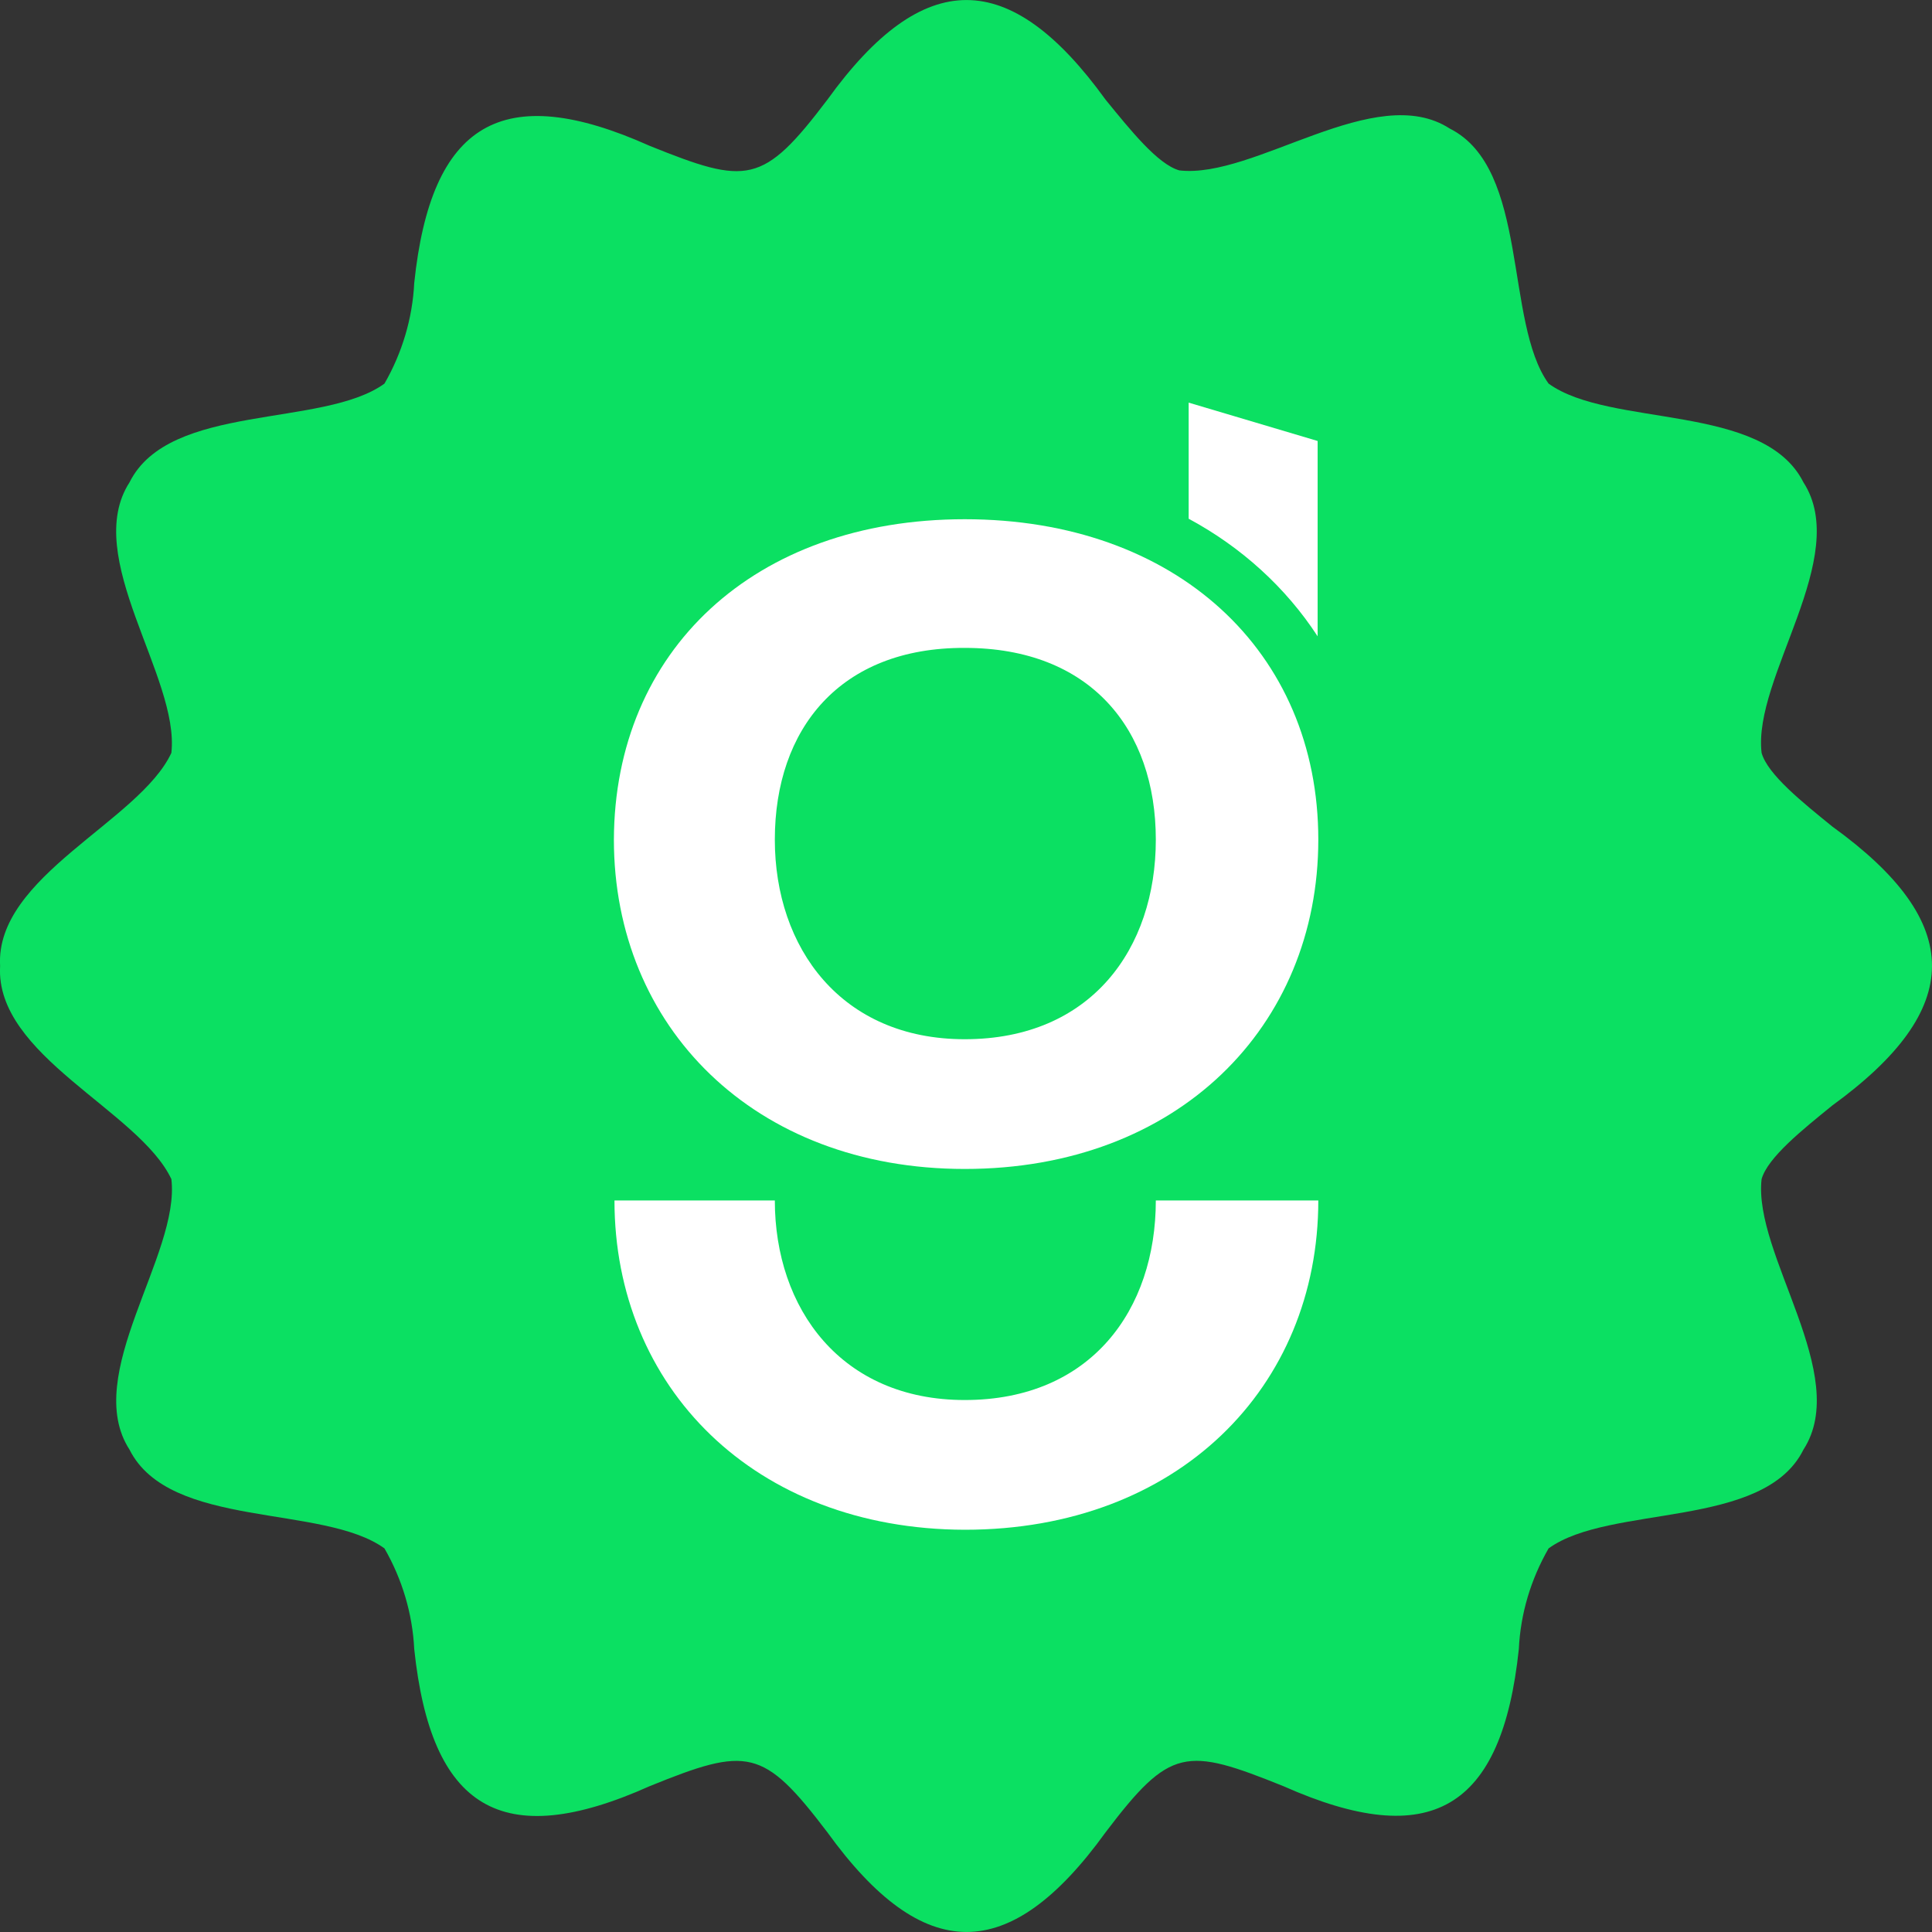
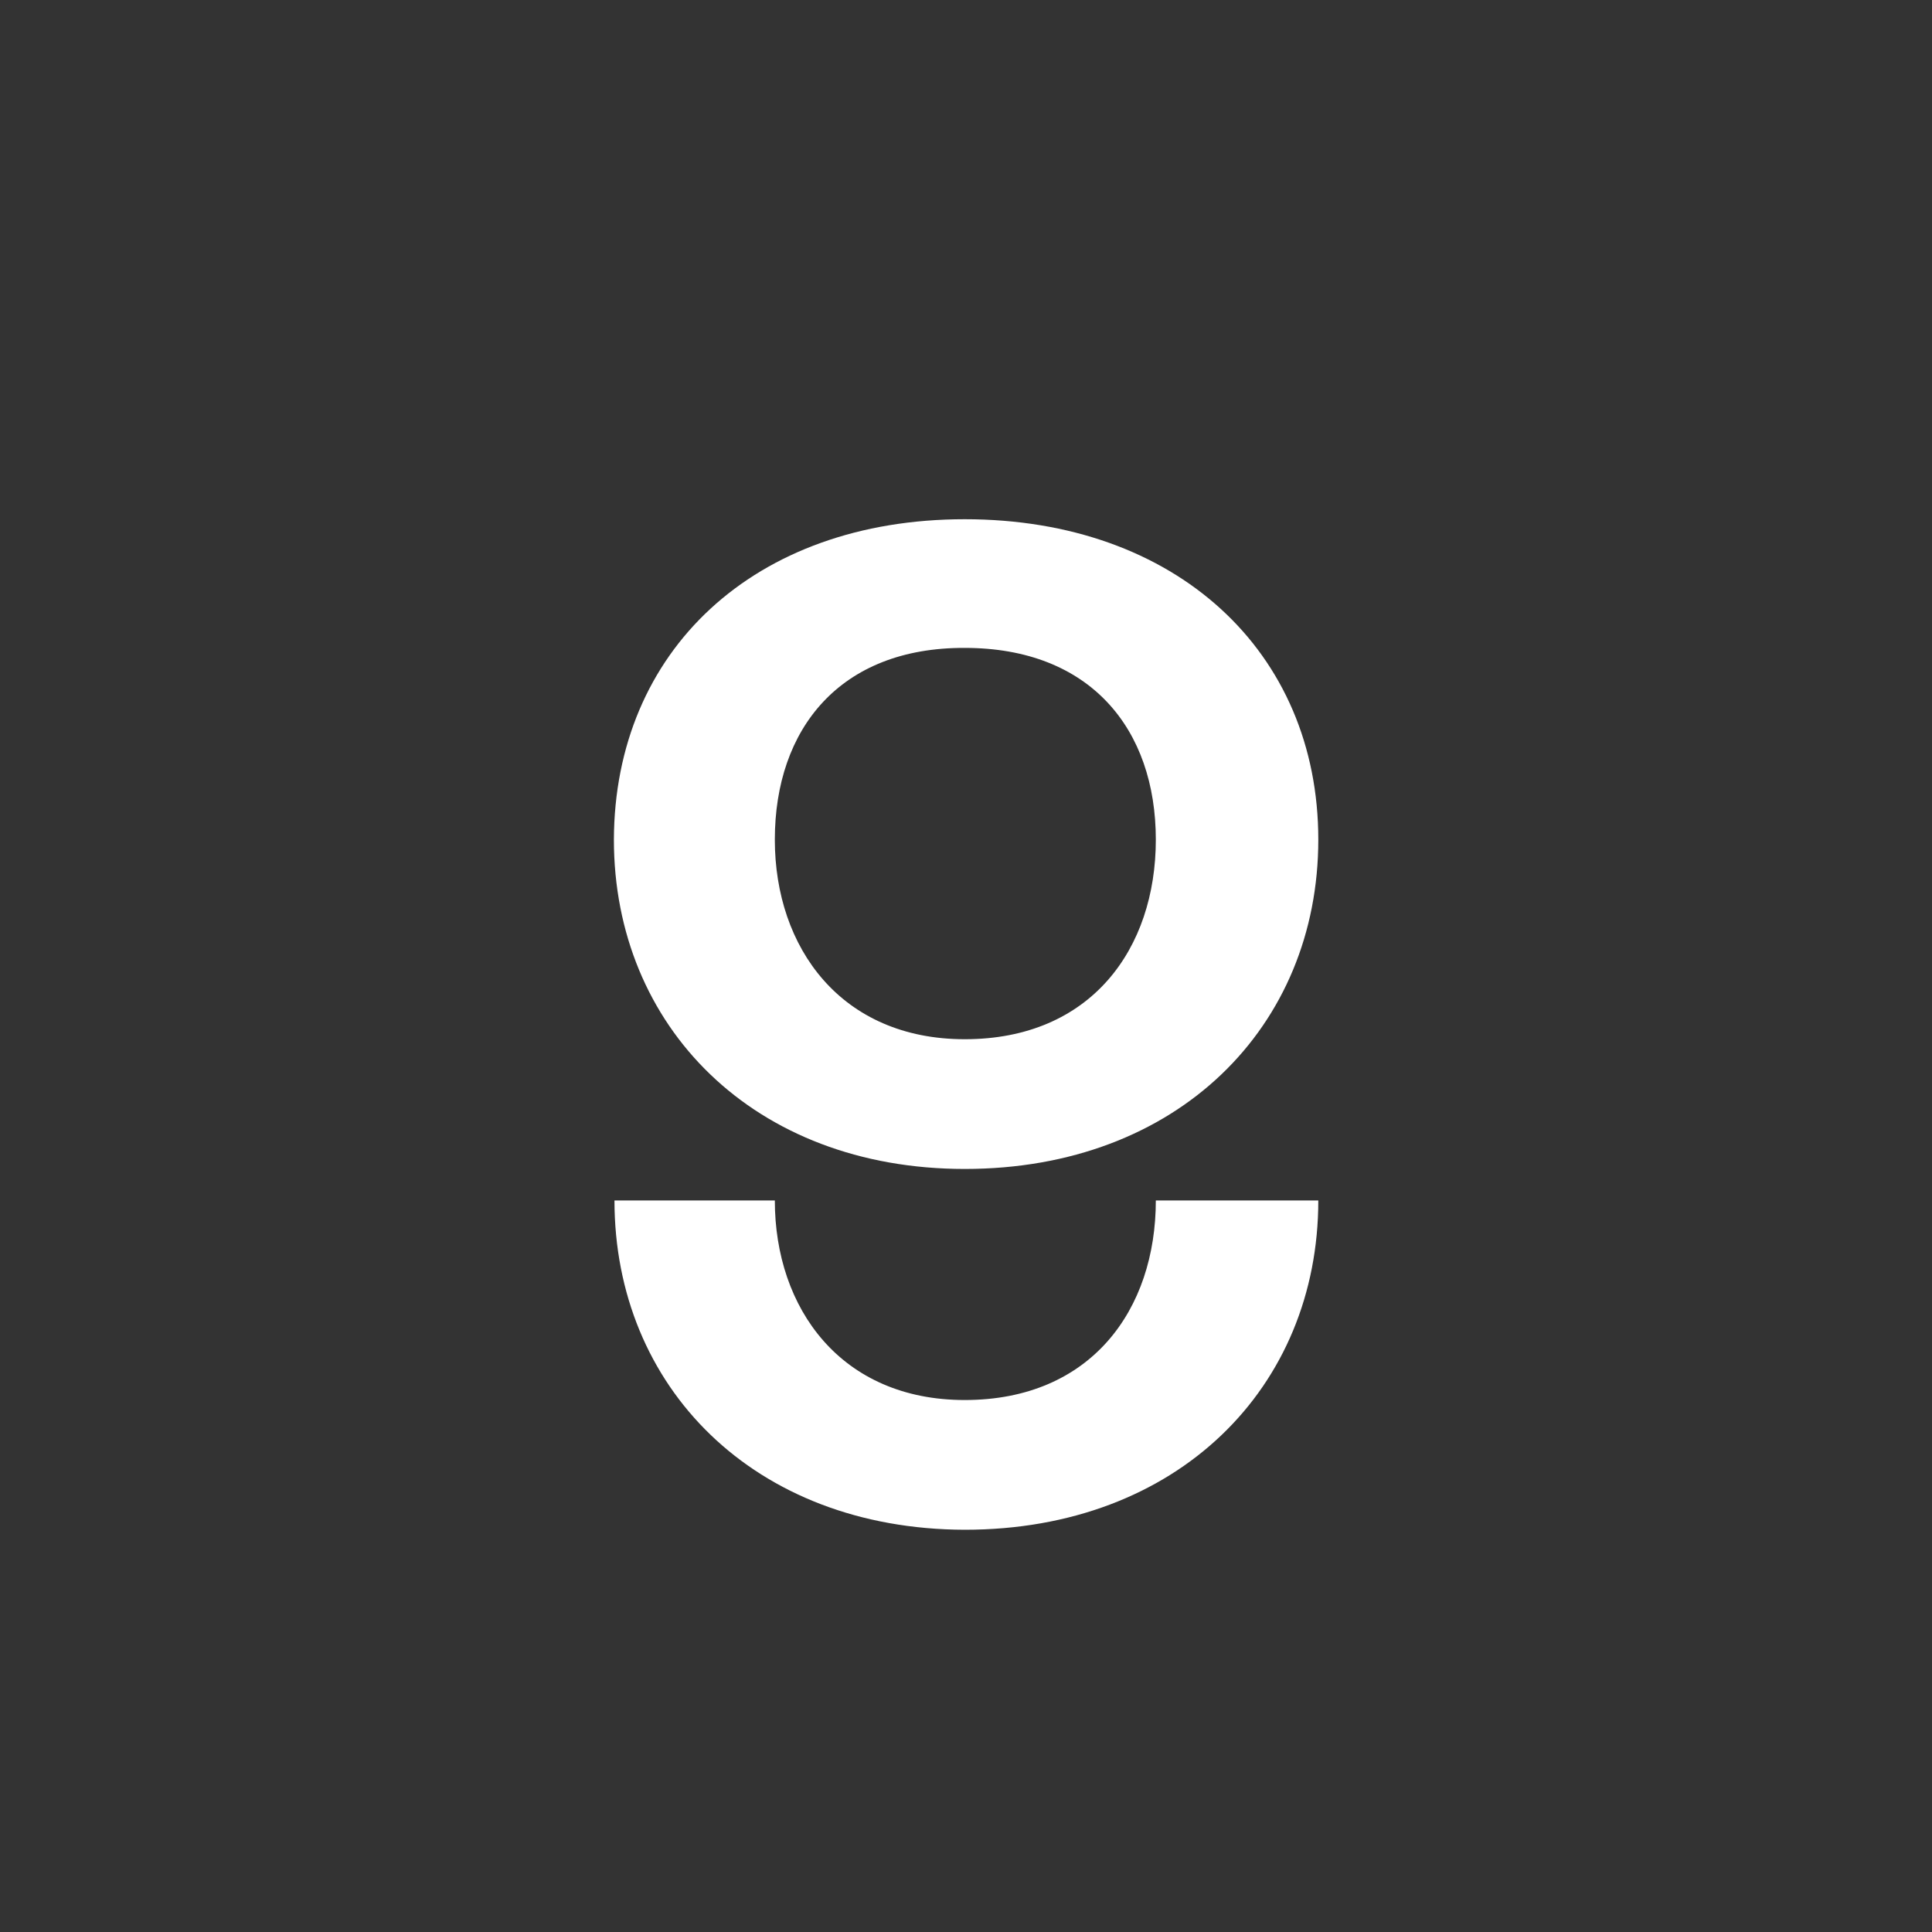
<svg xmlns="http://www.w3.org/2000/svg" width="20" height="20" viewBox="0 0 20 20" fill="none">
  <rect x="0" y="0" width="20" height="20" fill="#333333" stroke="none" />
  <g clip-path="url(#clip0_5074_104975)">
-     <path d="M18.969 8.557C18.656 8.303 18.299 8.017 18.236 7.794C18.143 7.012 19.169 5.766 18.669 4.993C18.254 4.167 16.665 4.431 16.031 3.971C15.571 3.336 15.834 1.746 15.008 1.331C14.236 0.831 12.99 1.854 12.209 1.764C11.985 1.702 11.7 1.344 11.445 1.032C10.454 -0.339 9.561 -0.348 8.565 1.032C7.895 1.916 7.735 1.916 6.726 1.51C5.199 0.826 4.462 1.268 4.288 2.93C4.27 3.296 4.163 3.653 3.98 3.971C3.346 4.431 1.752 4.167 1.341 4.993C0.841 5.766 1.863 7.012 1.774 7.794C1.444 8.504 -0.052 9.071 0.001 10C-0.052 10.929 1.439 11.496 1.774 12.206C1.868 12.988 0.841 14.234 1.341 15.007C1.756 15.833 3.346 15.569 3.98 16.029C4.163 16.347 4.27 16.704 4.288 17.07C4.462 18.723 5.19 19.178 6.726 18.49C7.739 18.079 7.9 18.093 8.565 18.968C9.556 20.339 10.449 20.348 11.445 18.968C12.115 18.084 12.276 18.084 13.285 18.49C14.812 19.169 15.548 18.732 15.723 17.07C15.74 16.704 15.848 16.347 16.031 16.029C16.665 15.569 18.259 15.833 18.669 15.007C19.169 14.234 18.147 12.988 18.236 12.206C18.299 11.983 18.656 11.697 18.969 11.443C20.339 10.447 20.348 9.553 18.969 8.557Z" fill="#0BE062" />
    <path d="M9.987 5.375C12.175 5.375 13.647 6.745 13.647 8.692C13.647 10.627 12.192 12.101 9.987 12.101C7.805 12.101 6.355 10.627 6.355 8.692C6.361 6.74 7.805 5.375 9.987 5.375ZM6.361 12.427H8.021C8.021 13.547 8.708 14.493 9.987 14.493C11.294 14.493 11.965 13.558 11.965 12.427H13.647C13.647 14.362 12.192 15.836 9.987 15.836C7.805 15.83 6.361 14.357 6.361 12.427ZM8.021 8.692C8.021 9.812 8.708 10.758 9.987 10.758C11.294 10.758 11.965 9.822 11.965 8.692C11.965 7.55 11.289 6.707 9.987 6.707C8.697 6.702 8.021 7.544 8.021 8.692Z" fill="white" />
-     <path fill-rule="evenodd" clip-rule="evenodd" d="M13.64 4.565V6.587C13.311 6.082 12.85 5.663 12.305 5.37V4.168L13.64 4.565Z" fill="white" />
  </g>
  <defs>
    <clipPath id="clip0_5074_104975">
      <rect width="20" height="20" fill="white" />
    </clipPath>
  </defs>
</svg>